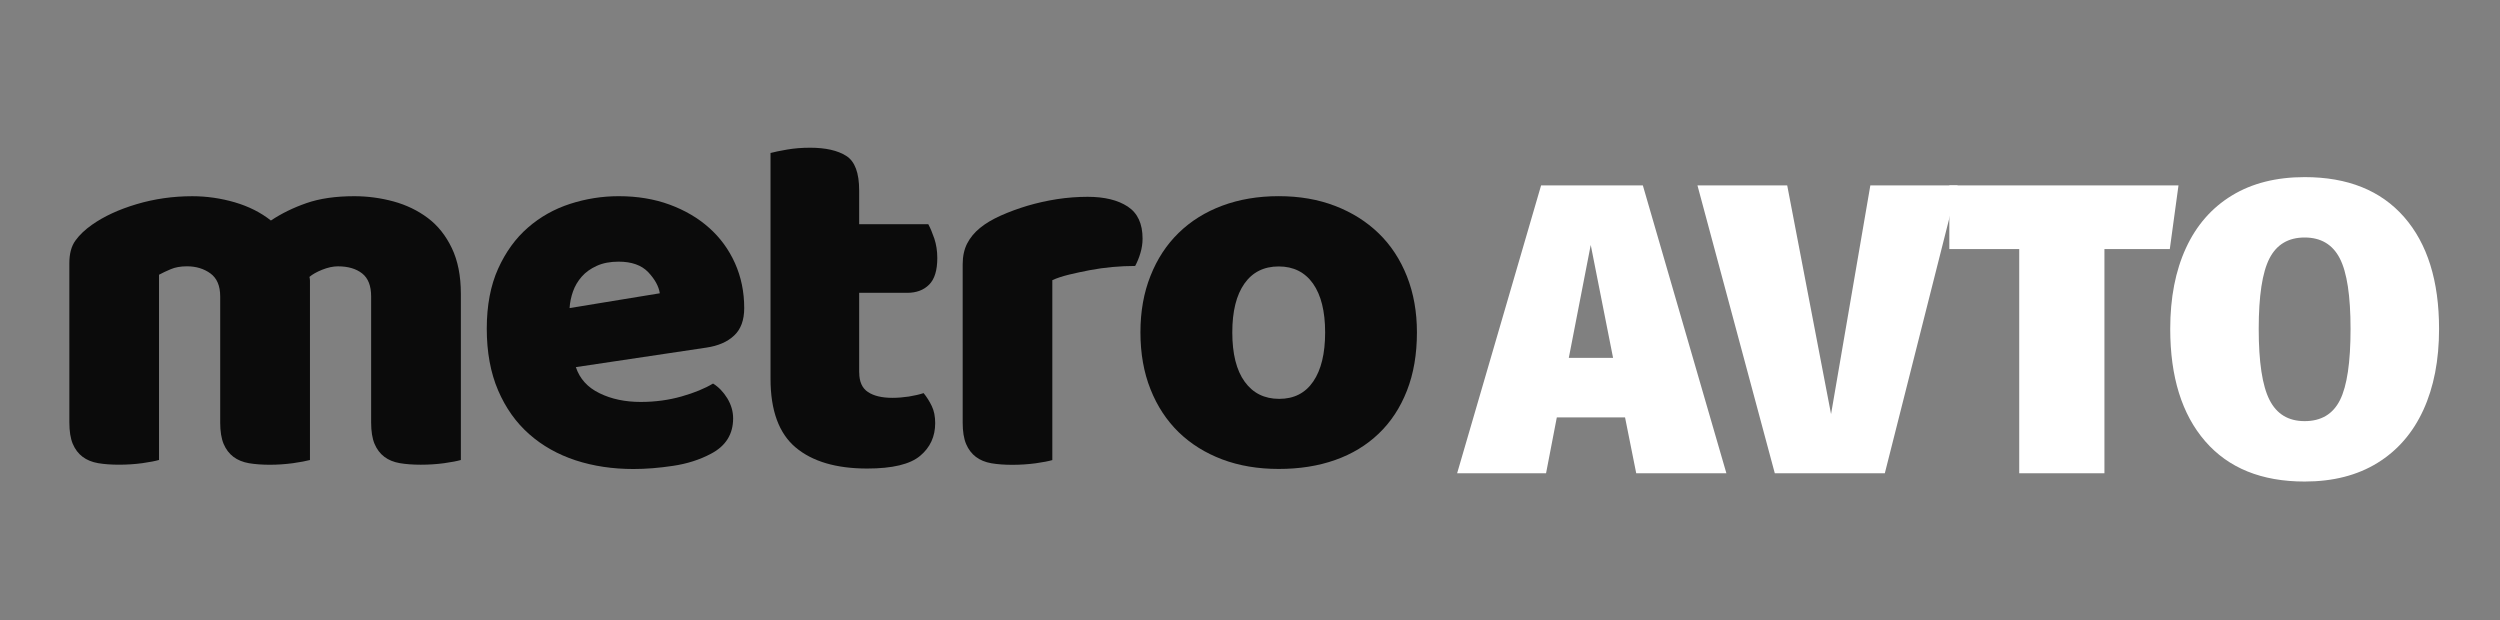
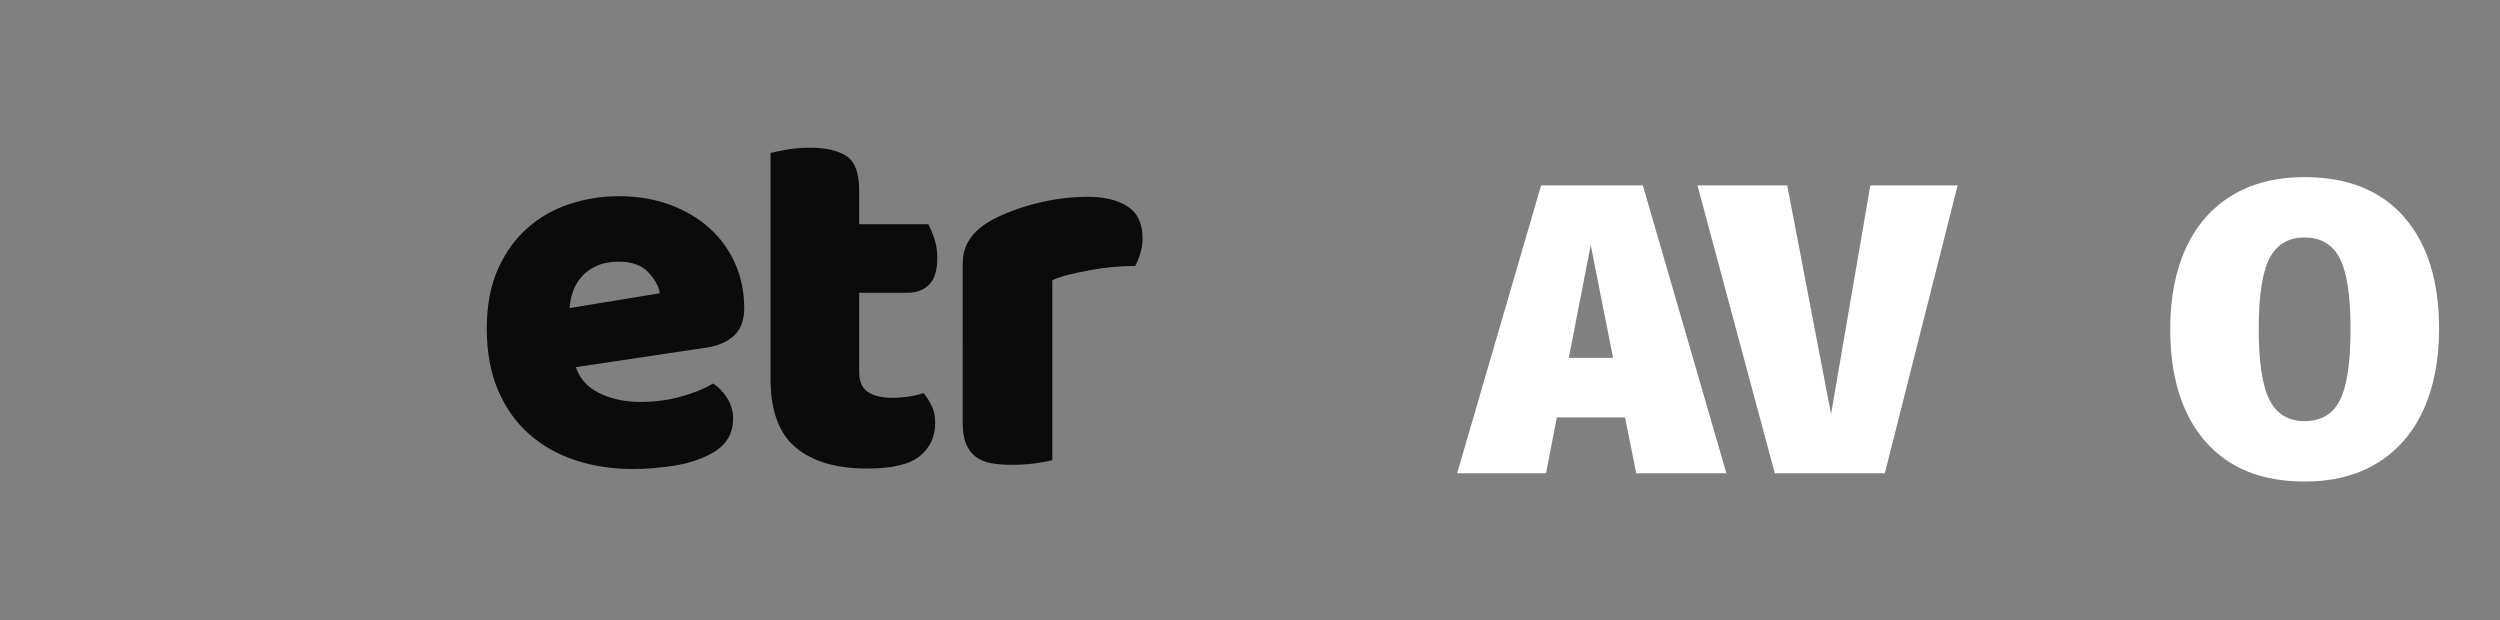
<svg xmlns="http://www.w3.org/2000/svg" version="1.1" id="Layer_1" x="0px" y="0px" width="169.239px" height="42px" viewBox="0 0 169.239 42" enable-background="new 0 0 169.239 42" xml:space="preserve">
  <rect x="0" y="0" width="169.239" height="42" fill="#808080" stroke="none" />
  <g>
    <g>
-       <path fill="#0B0B0B" d="M13.016,13.283c0.976,0,1.935,0.139,2.875,0.412c0.941,0.276,1.754,0.685,2.449,1.233    c0.714-0.476,1.518-0.87,2.409-1.179c0.894-0.311,1.97-0.467,3.235-0.467c0.904,0,1.792,0.12,2.66,0.356    c0.868,0.239,1.64,0.612,2.321,1.123c0.679,0.511,1.219,1.19,1.623,2.038c0.404,0.844,0.61,1.873,0.61,3.088v11.253    c-0.24,0.069-0.613,0.144-1.124,0.215c-0.512,0.07-1.043,0.104-1.588,0.104c-0.526,0-0.995-0.034-1.414-0.104    c-0.416-0.071-0.768-0.215-1.054-0.431c-0.285-0.215-0.507-0.509-0.662-0.873c-0.155-0.37-0.232-0.854-0.232-1.448v-8.537    c0-0.715-0.2-1.232-0.606-1.554c-0.406-0.32-0.952-0.482-1.642-0.482c-0.334,0-0.69,0.079-1.072,0.232    c-0.379,0.154-0.665,0.317-0.856,0.483c0.025,0.095,0.035,0.182,0.035,0.267c0,0.086,0,0.162,0,0.232v11.897    c-0.259,0.069-0.647,0.144-1.162,0.217c-0.511,0.067-1.028,0.104-1.553,0.104s-0.994-0.035-1.413-0.104    c-0.416-0.073-0.768-0.217-1.054-0.433c-0.285-0.215-0.508-0.508-0.663-0.874c-0.154-0.369-0.232-0.853-0.232-1.447v-8.54    c0-0.715-0.221-1.232-0.661-1.554c-0.441-0.32-0.973-0.482-1.588-0.482c-0.43,0-0.801,0.066-1.106,0.198    c-0.311,0.13-0.571,0.256-0.787,0.373v12.538c-0.24,0.07-0.613,0.145-1.125,0.217c-0.51,0.069-1.042,0.104-1.588,0.104    c-0.525,0-0.994-0.034-1.409-0.104c-0.415-0.072-0.769-0.217-1.053-0.432c-0.286-0.215-0.508-0.509-0.663-0.873    c-0.155-0.371-0.232-0.854-0.232-1.449V17.821c0-0.645,0.136-1.156,0.412-1.536c0.274-0.381,0.647-0.736,1.124-1.071    c0.81-0.57,1.814-1.035,3.018-1.393C10.453,13.463,11.706,13.283,13.016,13.283z" />
      <path fill="#0B0B0B" d="M42.88,31.75c-1.406,0-2.708-0.195-3.911-0.587c-1.202-0.396-2.251-0.983-3.142-1.771    c-0.892-0.785-1.596-1.774-2.107-2.966c-0.51-1.192-0.768-2.583-0.768-4.177c0-1.572,0.258-2.927,0.768-4.057    c0.511-1.131,1.183-2.061,2.02-2.786c0.833-0.726,1.785-1.26,2.855-1.606c1.071-0.346,2.167-0.519,3.288-0.519    c1.262,0,2.409,0.19,3.445,0.57c1.035,0.381,1.931,0.906,2.678,1.573c0.75,0.666,1.332,1.464,1.75,2.395    c0.416,0.93,0.624,1.94,0.624,3.035c0,0.812-0.225,1.432-0.68,1.857c-0.451,0.431-1.086,0.705-1.892,0.822l-8.825,1.319    c0.26,0.785,0.796,1.379,1.606,1.769c0.81,0.396,1.736,0.588,2.787,0.588c0.976,0,1.899-0.126,2.769-0.373    c0.871-0.249,1.578-0.542,2.125-0.872c0.381,0.235,0.7,0.569,0.966,1c0.26,0.43,0.394,0.881,0.394,1.36    c0,1.069-0.5,1.87-1.5,2.392c-0.762,0.406-1.621,0.68-2.572,0.82C44.606,31.68,43.712,31.75,42.88,31.75z M41.879,17.713    c-0.571,0-1.068,0.094-1.483,0.285c-0.416,0.188-0.757,0.432-1.019,0.733c-0.26,0.298-0.457,0.629-0.588,0.999    c-0.13,0.371-0.207,0.744-0.231,1.125l6.108-1.001c-0.07-0.476-0.335-0.951-0.786-1.432C43.426,17.95,42.759,17.713,41.879,17.713    z" />
      <path fill="#0B0B0B" d="M58.166,25.217c0,0.618,0.197,1.061,0.588,1.319c0.394,0.265,0.948,0.396,1.664,0.396    c0.355,0,0.725-0.031,1.105-0.087c0.379-0.062,0.715-0.139,1-0.233c0.215,0.261,0.398,0.554,0.553,0.875    c0.155,0.318,0.232,0.705,0.232,1.158c0,0.904-0.339,1.646-1.019,2.213c-0.679,0.572-1.873,0.86-3.588,0.86    c-2.097,0-3.71-0.479-4.842-1.429c-1.129-0.951-1.698-2.501-1.698-4.645V10.356c0.262-0.07,0.637-0.147,1.124-0.232    C53.773,10.04,54.293,10,54.84,10c1.047,0,1.865,0.184,2.448,0.554c0.585,0.371,0.874,1.148,0.874,2.338v2.286h4.679    c0.144,0.266,0.278,0.59,0.413,0.984c0.128,0.395,0.197,0.828,0.197,1.304c0,0.834-0.184,1.434-0.553,1.803    c-0.371,0.37-0.863,0.554-1.484,0.554h-3.252v5.395L58.166,25.217L58.166,25.217z" />
      <path fill="#0B0B0B" d="M71.24,31.145c-0.24,0.071-0.614,0.145-1.125,0.217c-0.511,0.068-1.042,0.104-1.588,0.104    c-0.525,0-0.994-0.034-1.41-0.104c-0.416-0.072-0.769-0.217-1.053-0.432c-0.285-0.215-0.508-0.508-0.663-0.873    c-0.156-0.369-0.232-0.854-0.232-1.447V17.892c0-0.545,0.103-1.018,0.304-1.408c0.2-0.391,0.492-0.745,0.873-1.055    c0.379-0.311,0.852-0.588,1.409-0.837c0.56-0.251,1.163-0.471,1.803-0.664c0.641-0.188,1.311-0.339,2.001-0.447    c0.691-0.105,1.382-0.158,2.072-0.158c1.141,0,2.048,0.223,2.714,0.662c0.668,0.439,1.002,1.162,1.002,2.164    c0,0.335-0.049,0.661-0.146,0.982c-0.094,0.32-0.215,0.612-0.355,0.873c-0.501,0-1.011,0.024-1.536,0.071    c-0.526,0.049-1.036,0.119-1.535,0.214c-0.501,0.097-0.974,0.197-1.414,0.304c-0.44,0.109-0.817,0.232-1.123,0.373v12.179H71.24z" />
-       <path fill="#0B0B0B" d="M95.92,22.5c0,1.477-0.224,2.795-0.676,3.945c-0.452,1.154-1.088,2.123-1.911,2.908    c-0.82,0.787-1.803,1.383-2.947,1.787c-1.143,0.405-2.417,0.605-3.822,0.605c-1.406,0-2.678-0.215-3.822-0.645    c-1.142-0.432-2.125-1.043-2.949-1.84c-0.82-0.8-1.458-1.769-1.909-2.908c-0.457-1.143-0.682-2.43-0.682-3.858    c0-1.406,0.225-2.678,0.682-3.822c0.451-1.142,1.089-2.113,1.909-2.91c0.821-0.799,1.804-1.412,2.949-1.839    c1.144-0.426,2.417-0.644,3.822-0.644s2.678,0.22,3.822,0.662c1.145,0.441,2.124,1.06,2.947,1.856    c0.823,0.799,1.459,1.769,1.911,2.91C95.696,19.851,95.92,21.118,95.92,22.5z M83.421,22.5c0,1.45,0.278,2.566,0.838,3.339    c0.559,0.775,1.338,1.162,2.339,1.162s1.77-0.392,2.303-1.177c0.537-0.784,0.805-1.893,0.805-3.32s-0.275-2.53-0.82-3.306    c-0.549-0.771-1.322-1.161-2.322-1.161c-1.001,0-1.776,0.386-2.322,1.161C83.696,19.971,83.421,21.071,83.421,22.5z" />
    </g>
  </g>
  <g>
    <path fill="#FFFFFF" d="M110.765,32.038l-0.756-3.78h-4.62l-0.728,3.78h-6.02l5.684-19.488h6.888l5.656,19.488H110.765z    M106.201,24.227h2.997l-1.512-7.645L106.201,24.227z" />
    <path fill="#FFFFFF" d="M132.522,12.55l-4.928,19.488h-7.448L114.91,12.55h6.076l2.968,15.484l2.66-15.484H132.522z" />
-     <path fill="#FFFFFF" d="M147.474,12.55l-0.588,4.312h-4.425v15.176h-5.768V16.862h-4.732V12.55H147.474z" />
    <path fill="#FFFFFF" d="M162.748,14.692c1.578,1.802,2.366,4.326,2.366,7.574c0,2.11-0.354,3.939-1.063,5.488   c-0.71,1.55-1.746,2.744-3.108,3.584s-3.006,1.26-4.928,1.26c-2.912,0-5.157-0.909-6.734-2.729s-2.366-4.354-2.366-7.603   c0-2.109,0.354-3.934,1.064-5.474c0.709-1.54,1.745-2.725,3.108-3.556c1.362-0.831,3.005-1.246,4.928-1.246   C158.926,11.99,161.17,12.891,162.748,14.692z M153.634,17.492c-0.486,0.943-0.729,2.534-0.729,4.773   c0,2.24,0.242,3.841,0.729,4.803c0.485,0.961,1.278,1.441,2.38,1.441c1.12,0,1.918-0.476,2.394-1.428   c0.477-0.952,0.714-2.558,0.714-4.816c0-2.24-0.242-3.831-0.728-4.773c-0.485-0.942-1.279-1.414-2.38-1.414   C154.913,16.078,154.12,16.55,153.634,17.492z" />
  </g>
</svg>